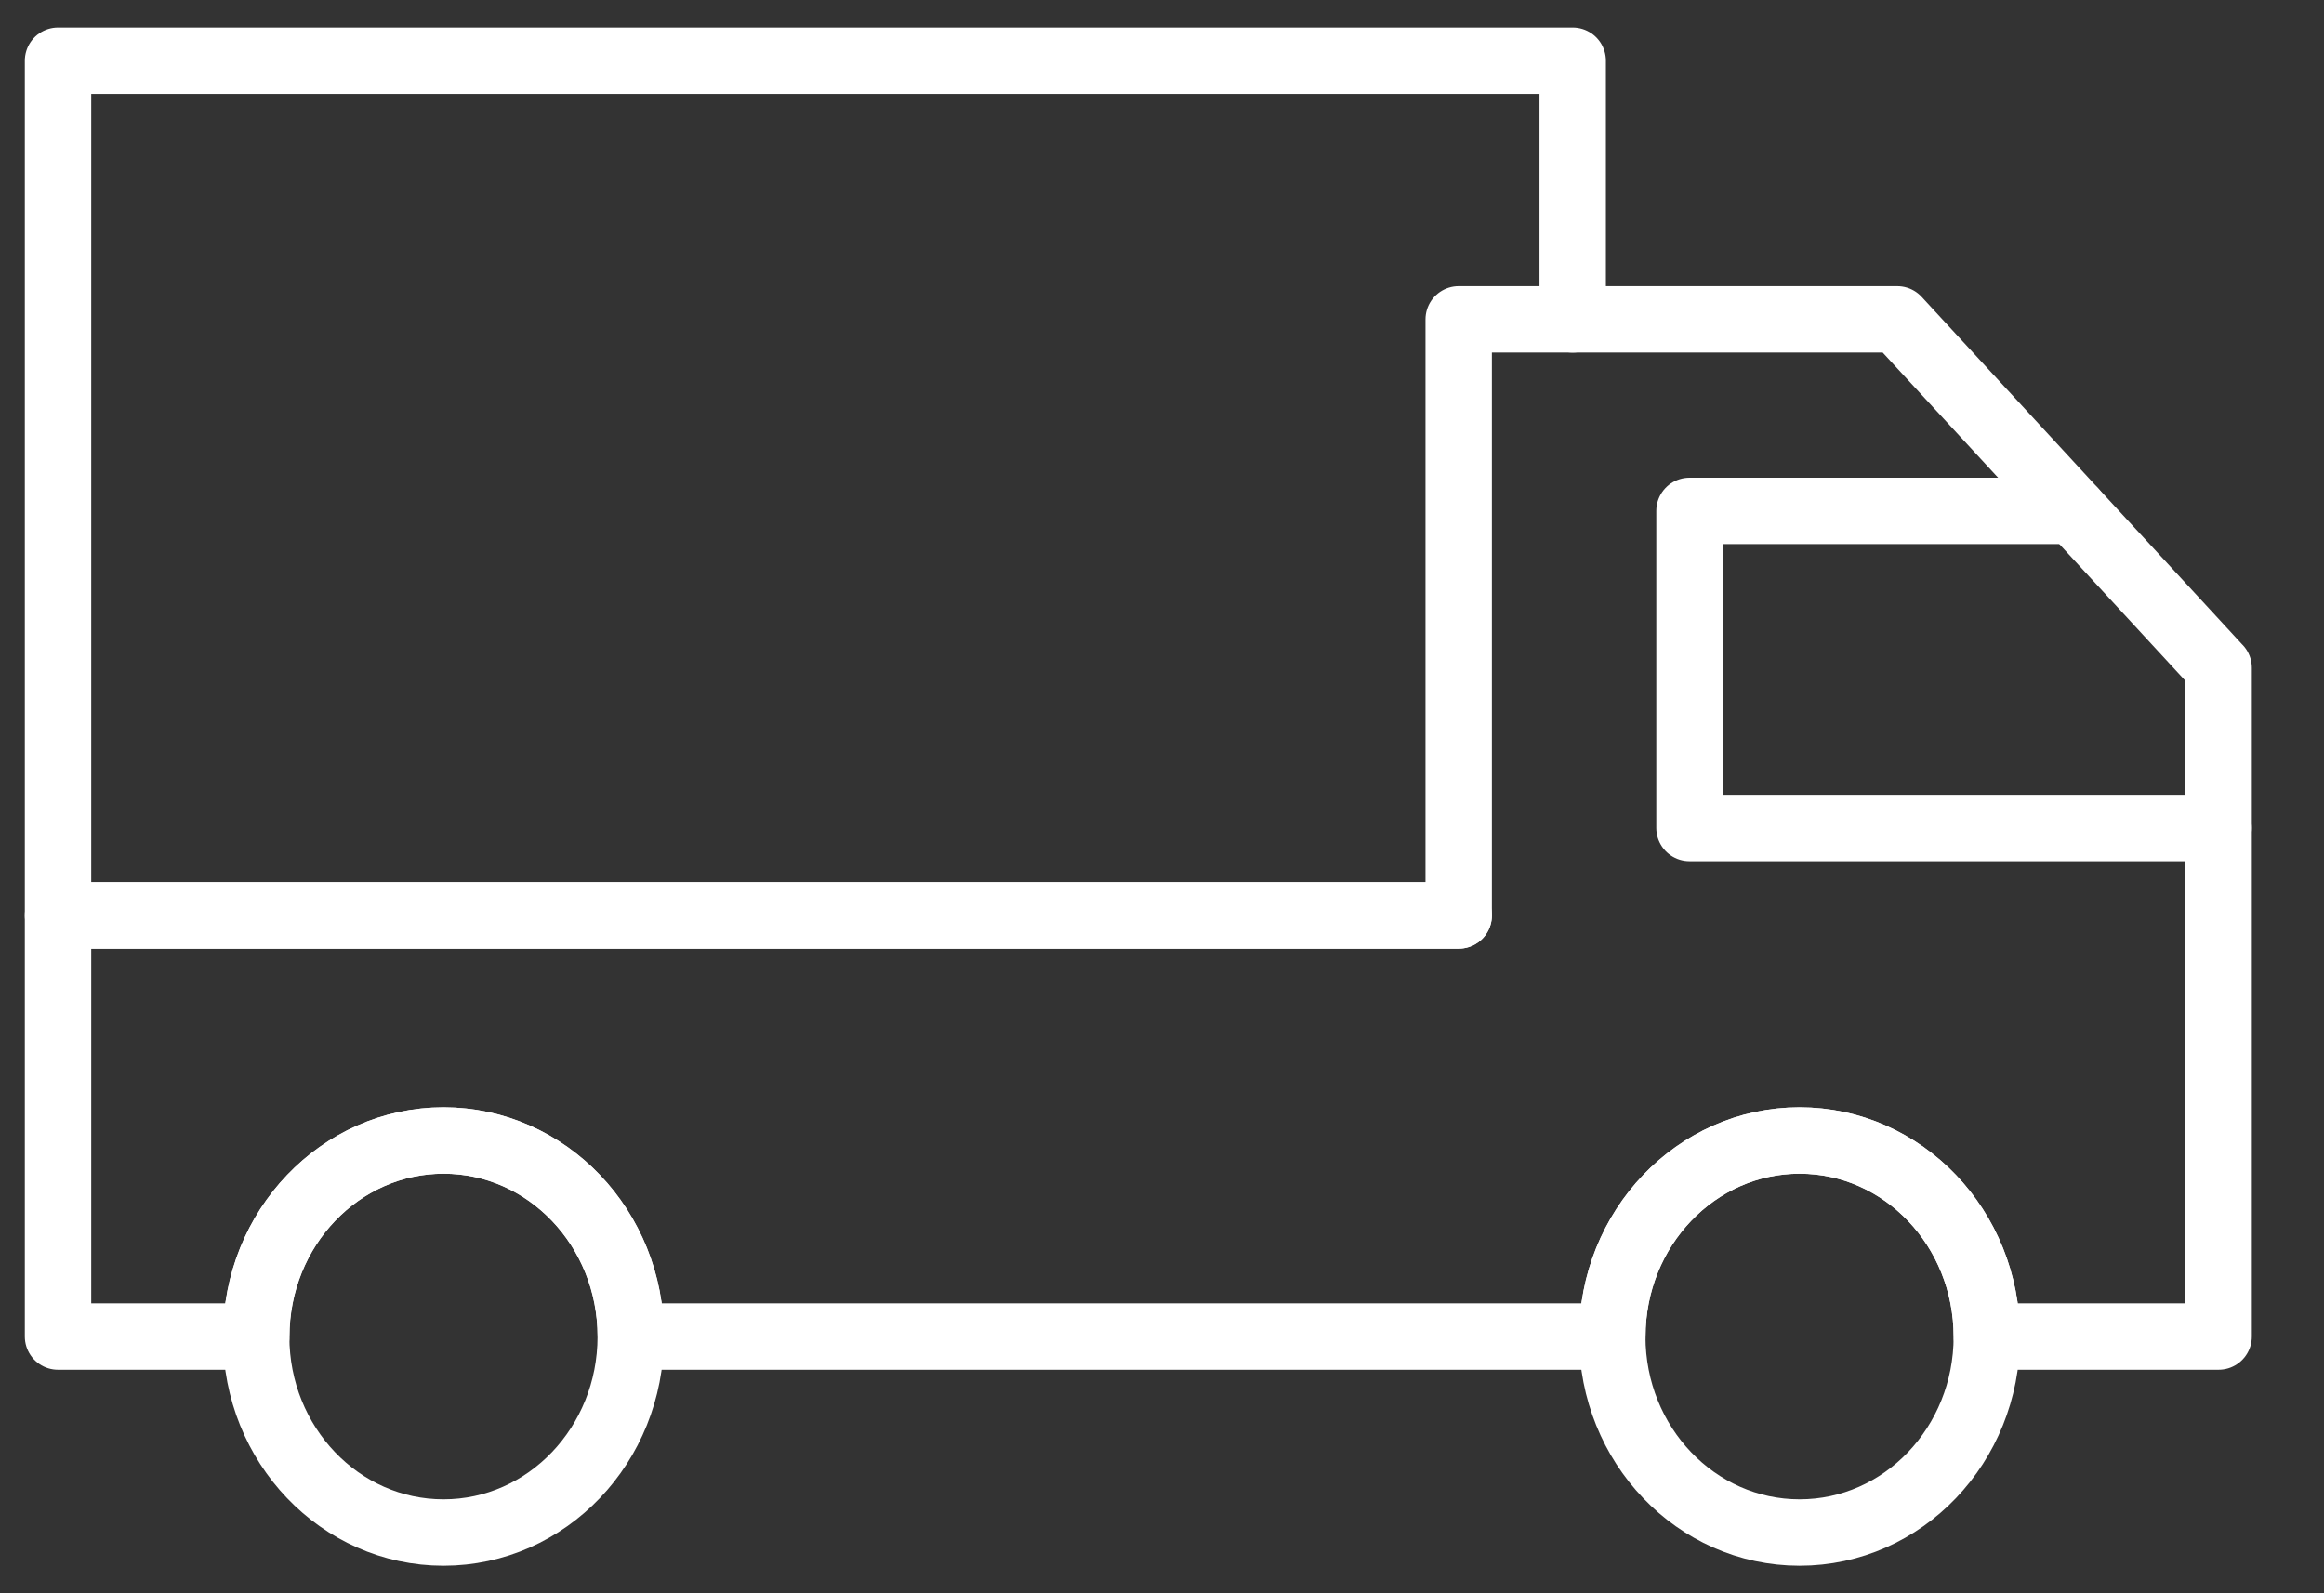
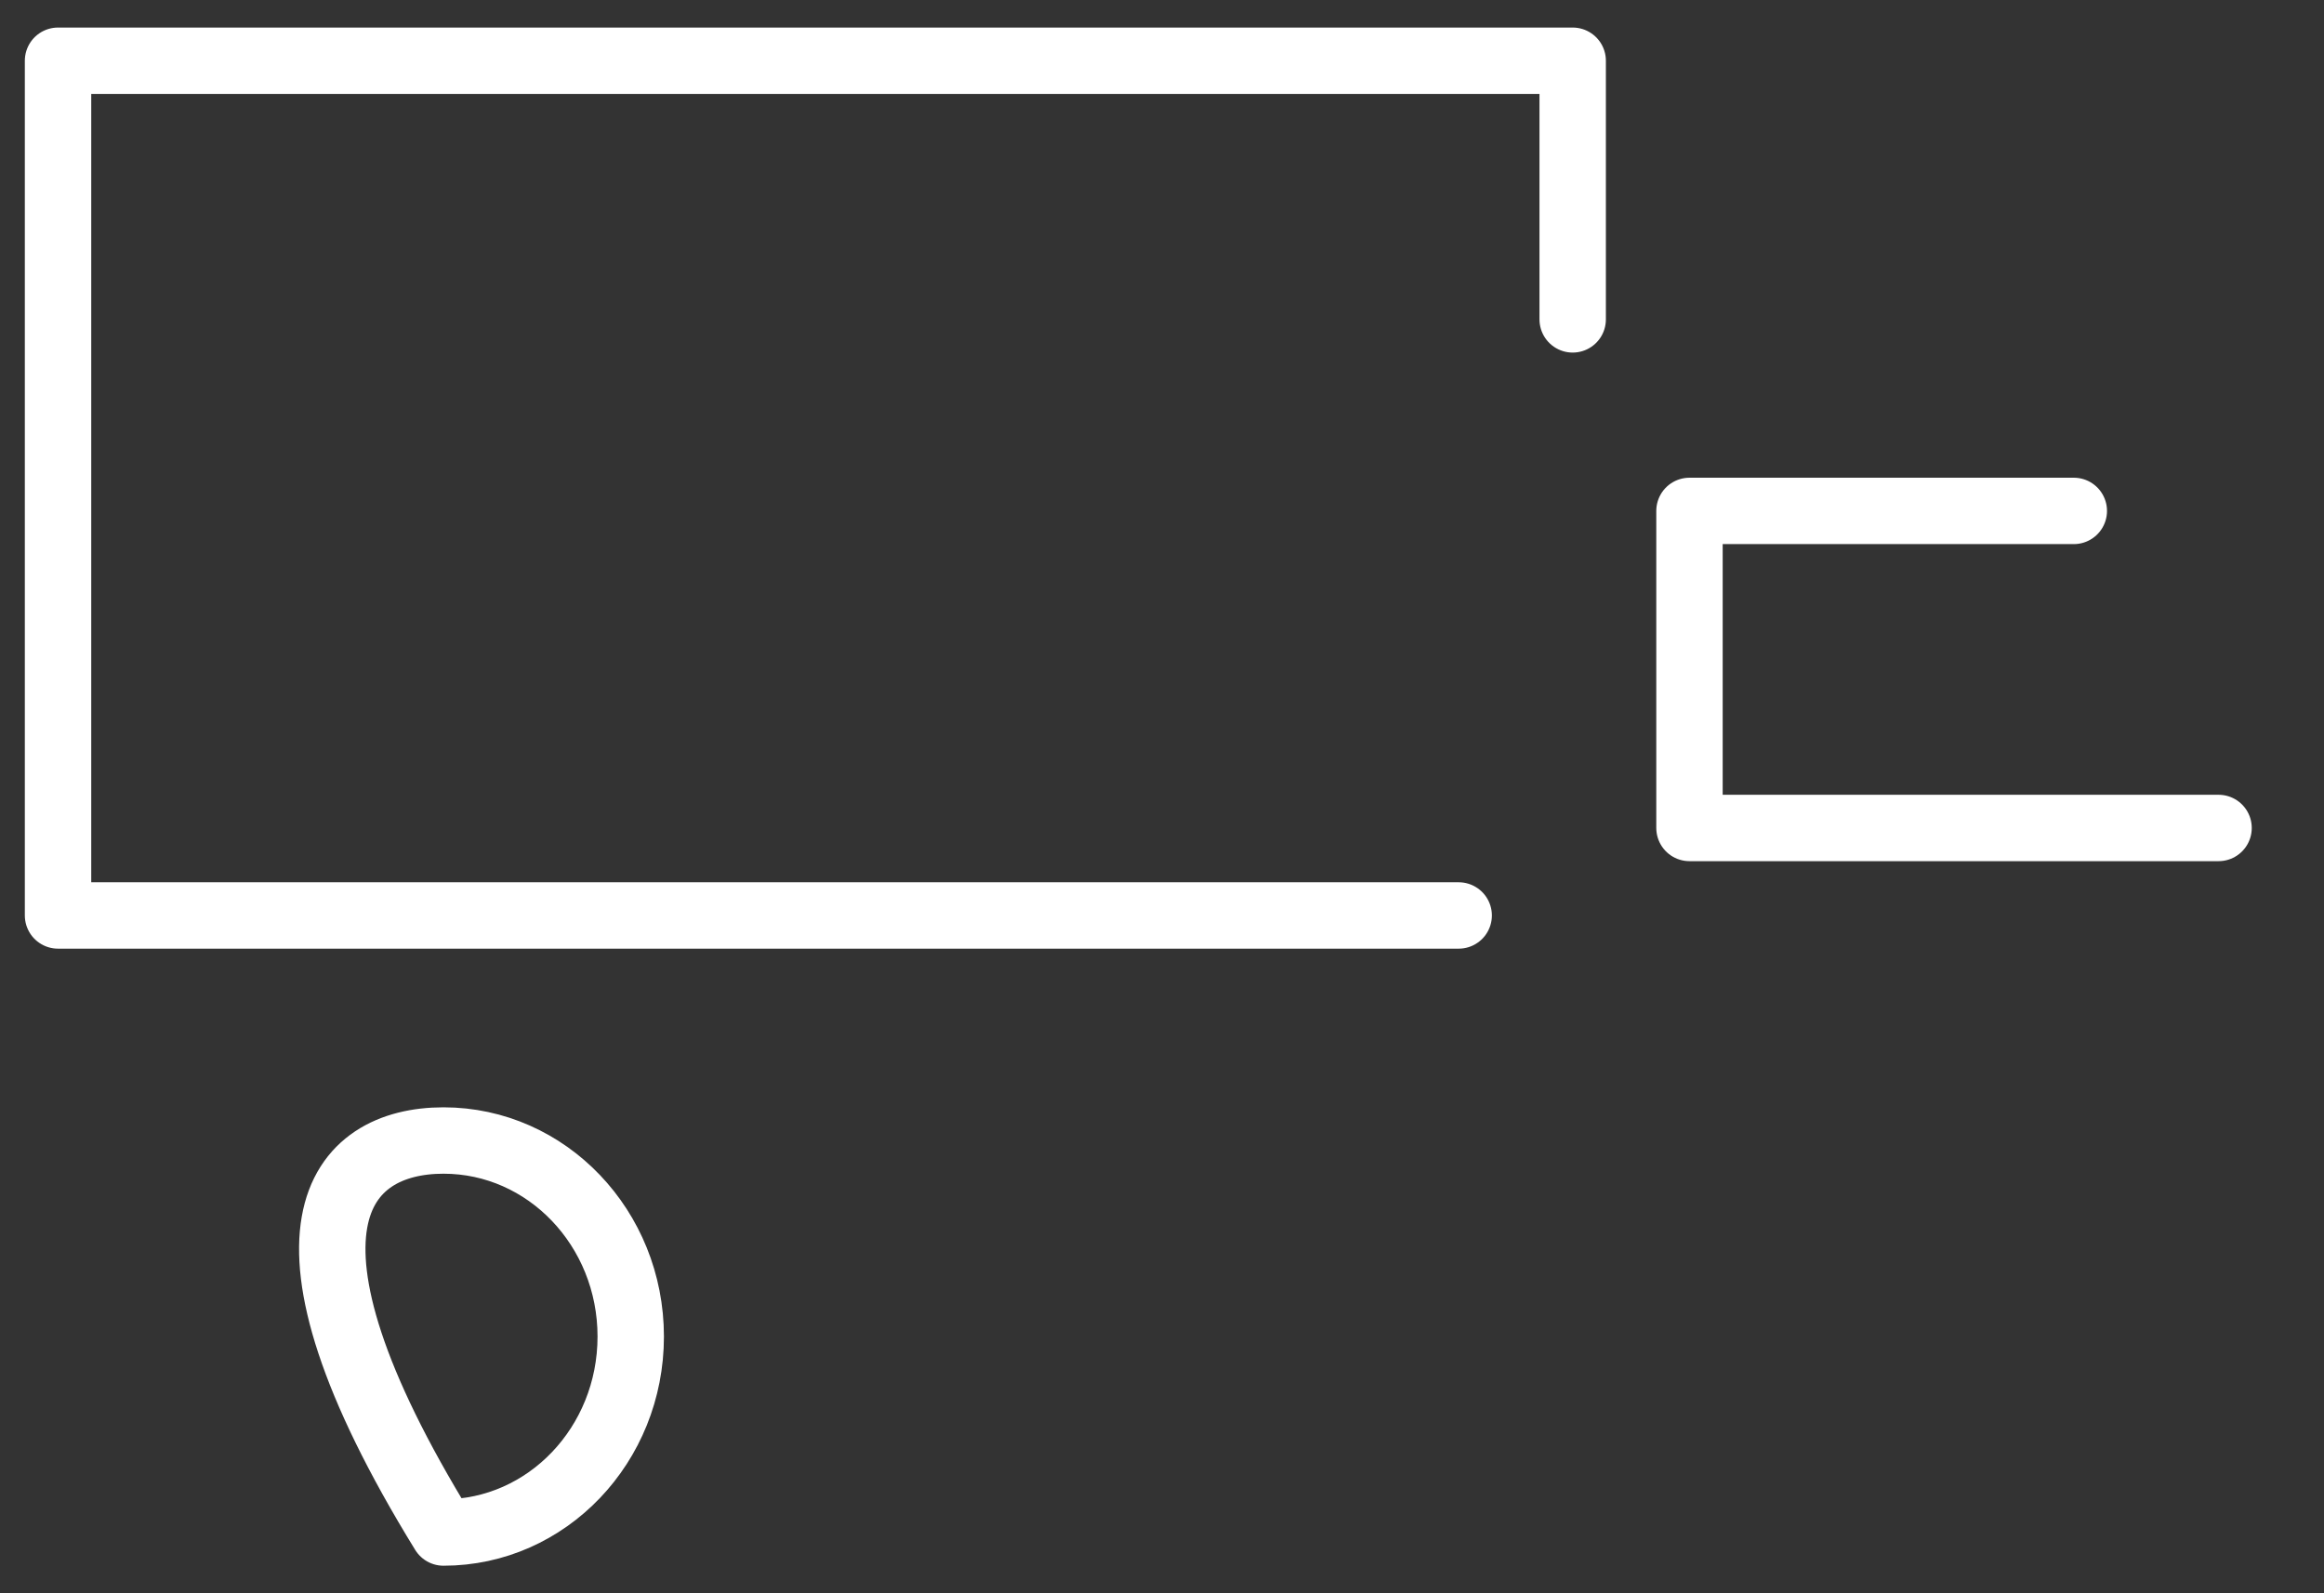
<svg xmlns="http://www.w3.org/2000/svg" width="35" height="24" viewBox="0 0 35 24" fill="none">
  <rect x="0" y="0" width="35" height="24" fill="#333333" stroke="none" />
-   <path d="M33.413 10.059V20.133H29.922C29.922 18.502 28.66 17.18 27.102 17.18C25.544 17.18 24.282 18.502 24.282 20.133H9.501C9.501 18.502 8.239 17.18 6.681 17.18C5.123 17.18 3.86 18.502 3.86 20.133H0.874V13.79H21.968V4.811H28.573L33.413 10.06V10.059Z" stroke="white" stroke-linecap="round" stroke-linejoin="round" />
  <path d="M21.968 13.79H0.874V0.915H23.685V4.811" stroke="white" stroke-linecap="round" stroke-linejoin="round" />
-   <path d="M29.922 20.133C29.922 21.764 28.66 23.085 27.102 23.085C25.544 23.085 24.281 21.764 24.281 20.133C24.281 18.502 25.544 17.18 27.102 17.18C28.66 17.18 29.922 18.502 29.922 20.133Z" stroke="white" stroke-linecap="round" stroke-linejoin="round" />
-   <path d="M9.499 20.133C9.499 21.764 8.237 23.085 6.679 23.085C5.121 23.085 3.858 21.764 3.858 20.133C3.858 18.502 5.121 17.18 6.679 17.18C8.237 17.18 9.499 18.502 9.499 20.133Z" stroke="white" stroke-linecap="round" stroke-linejoin="round" />
+   <path d="M9.499 20.133C9.499 21.764 8.237 23.085 6.679 23.085C3.858 18.502 5.121 17.18 6.679 17.18C8.237 17.18 9.499 18.502 9.499 20.133Z" stroke="white" stroke-linecap="round" stroke-linejoin="round" />
  <path d="M31.232 7.696H25.444V12.472H33.412" stroke="white" stroke-linecap="round" stroke-linejoin="round" />
</svg>